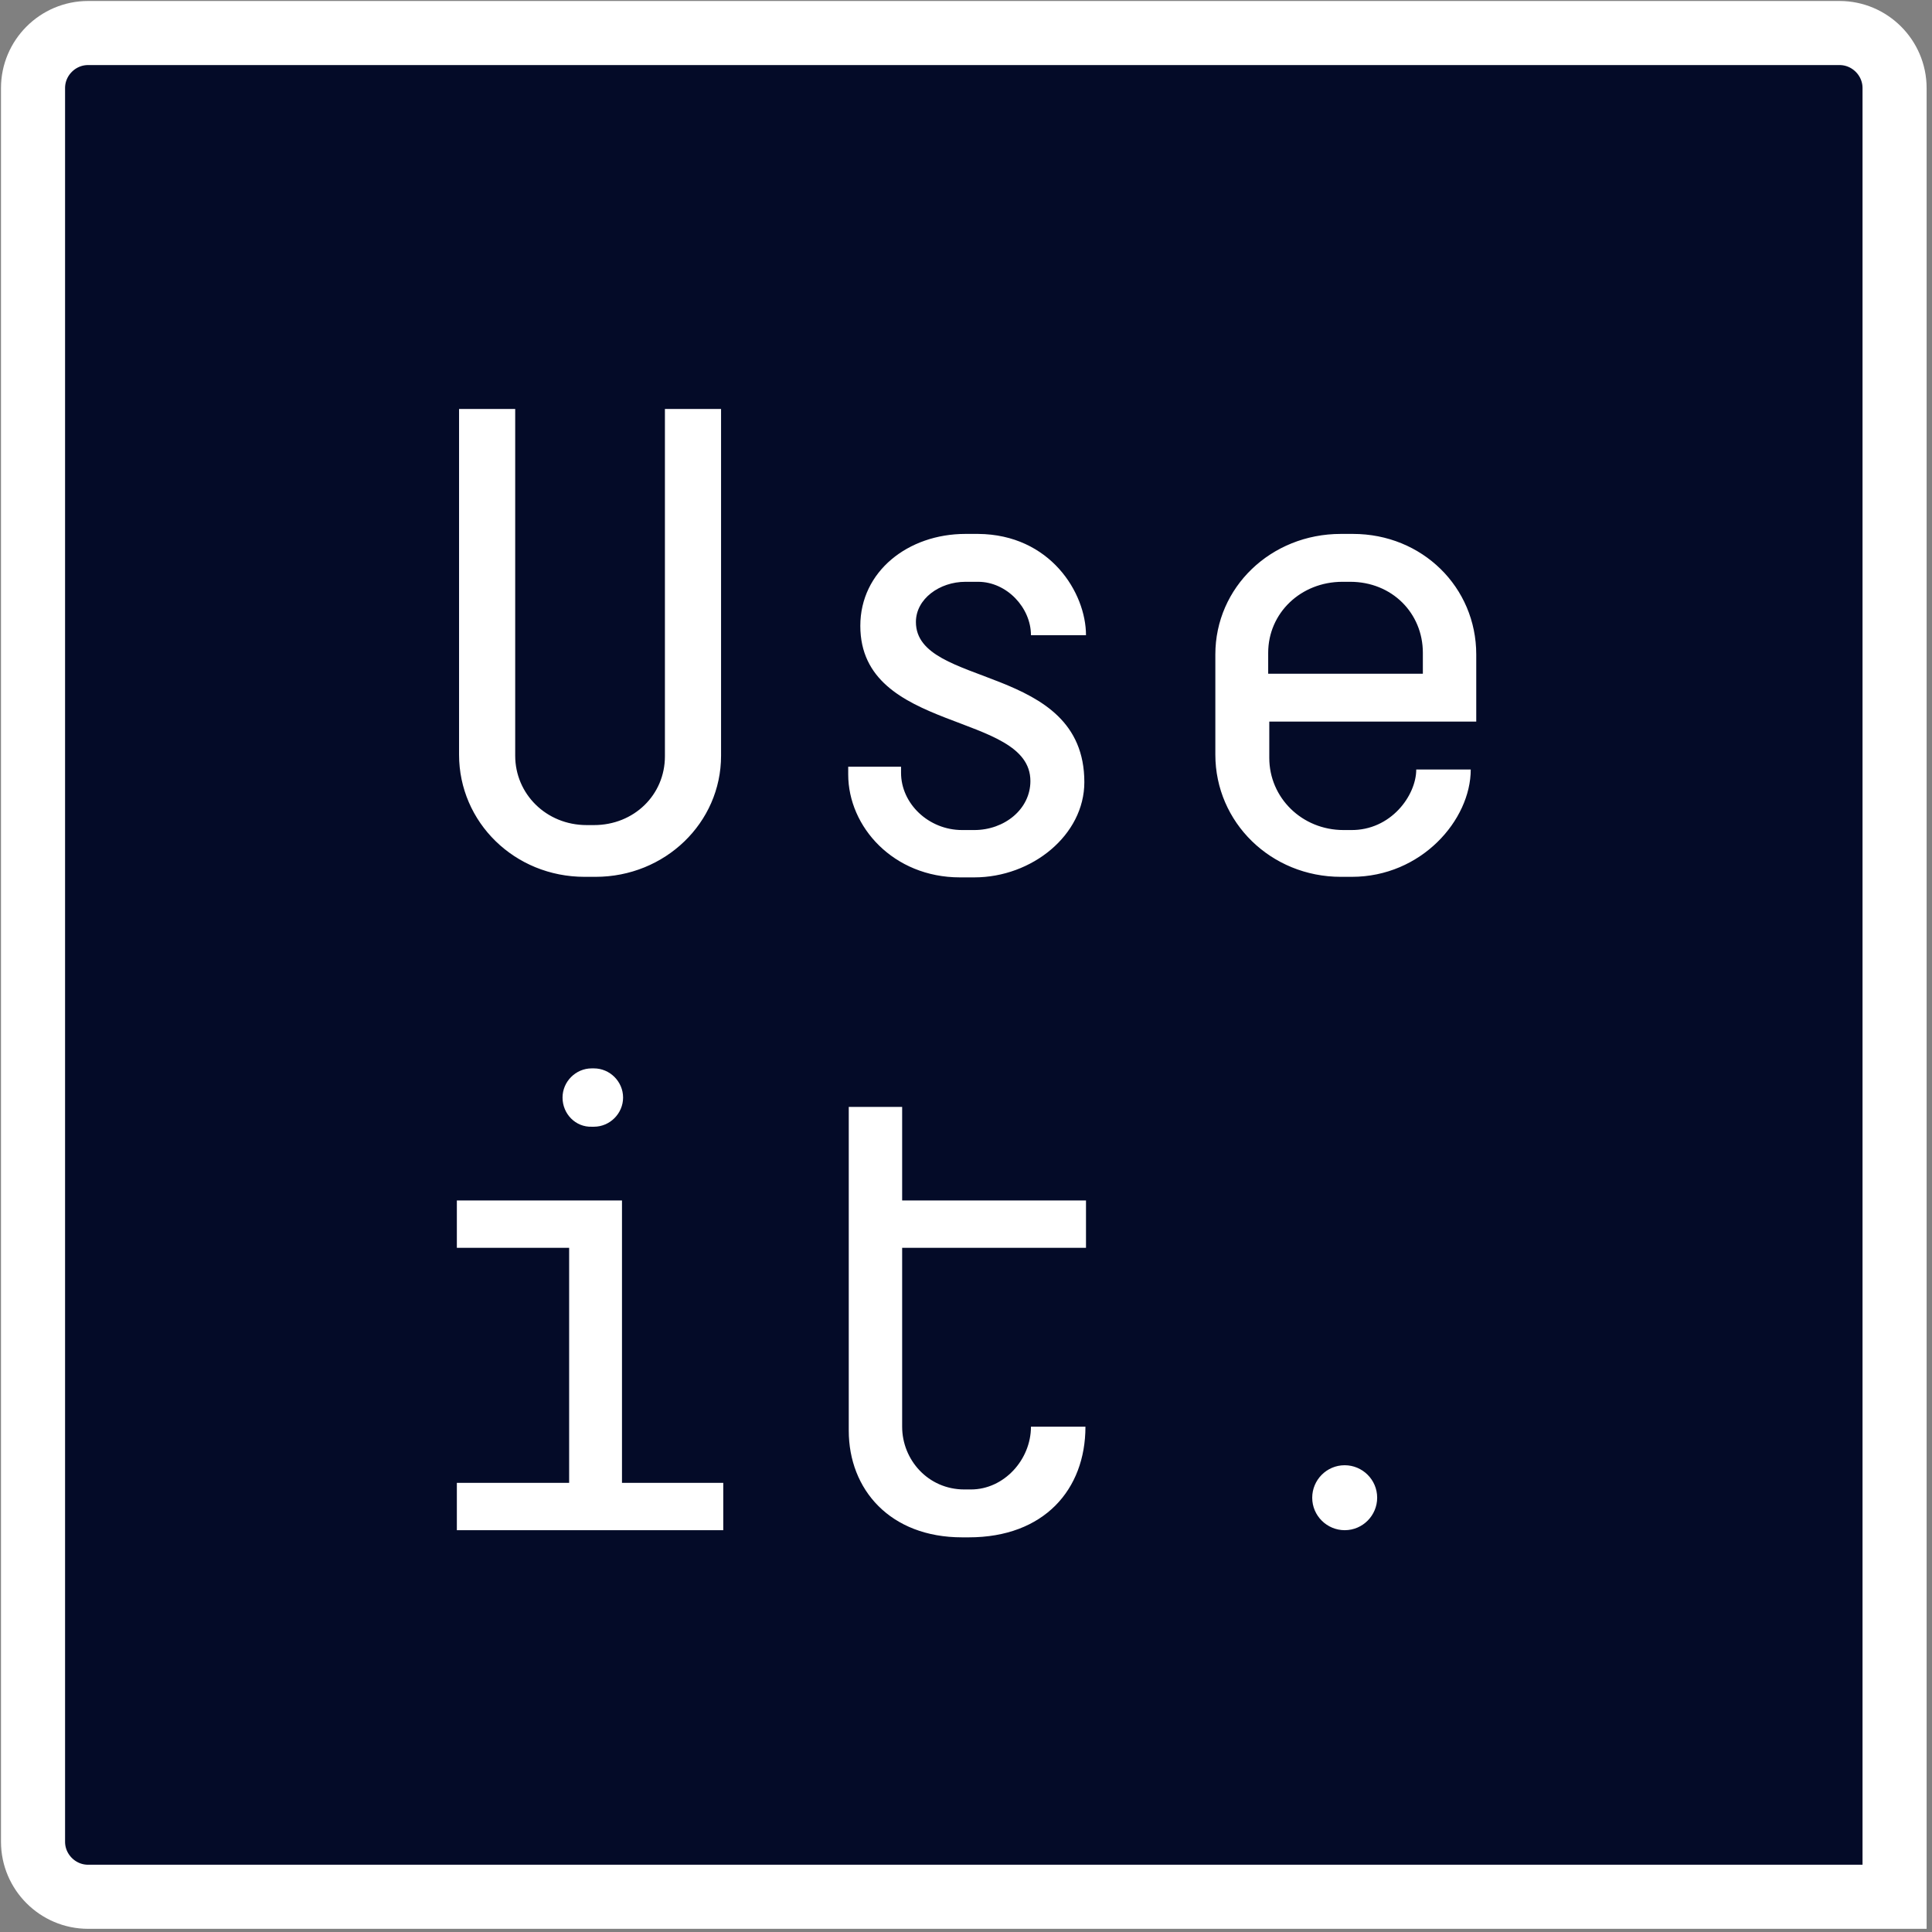
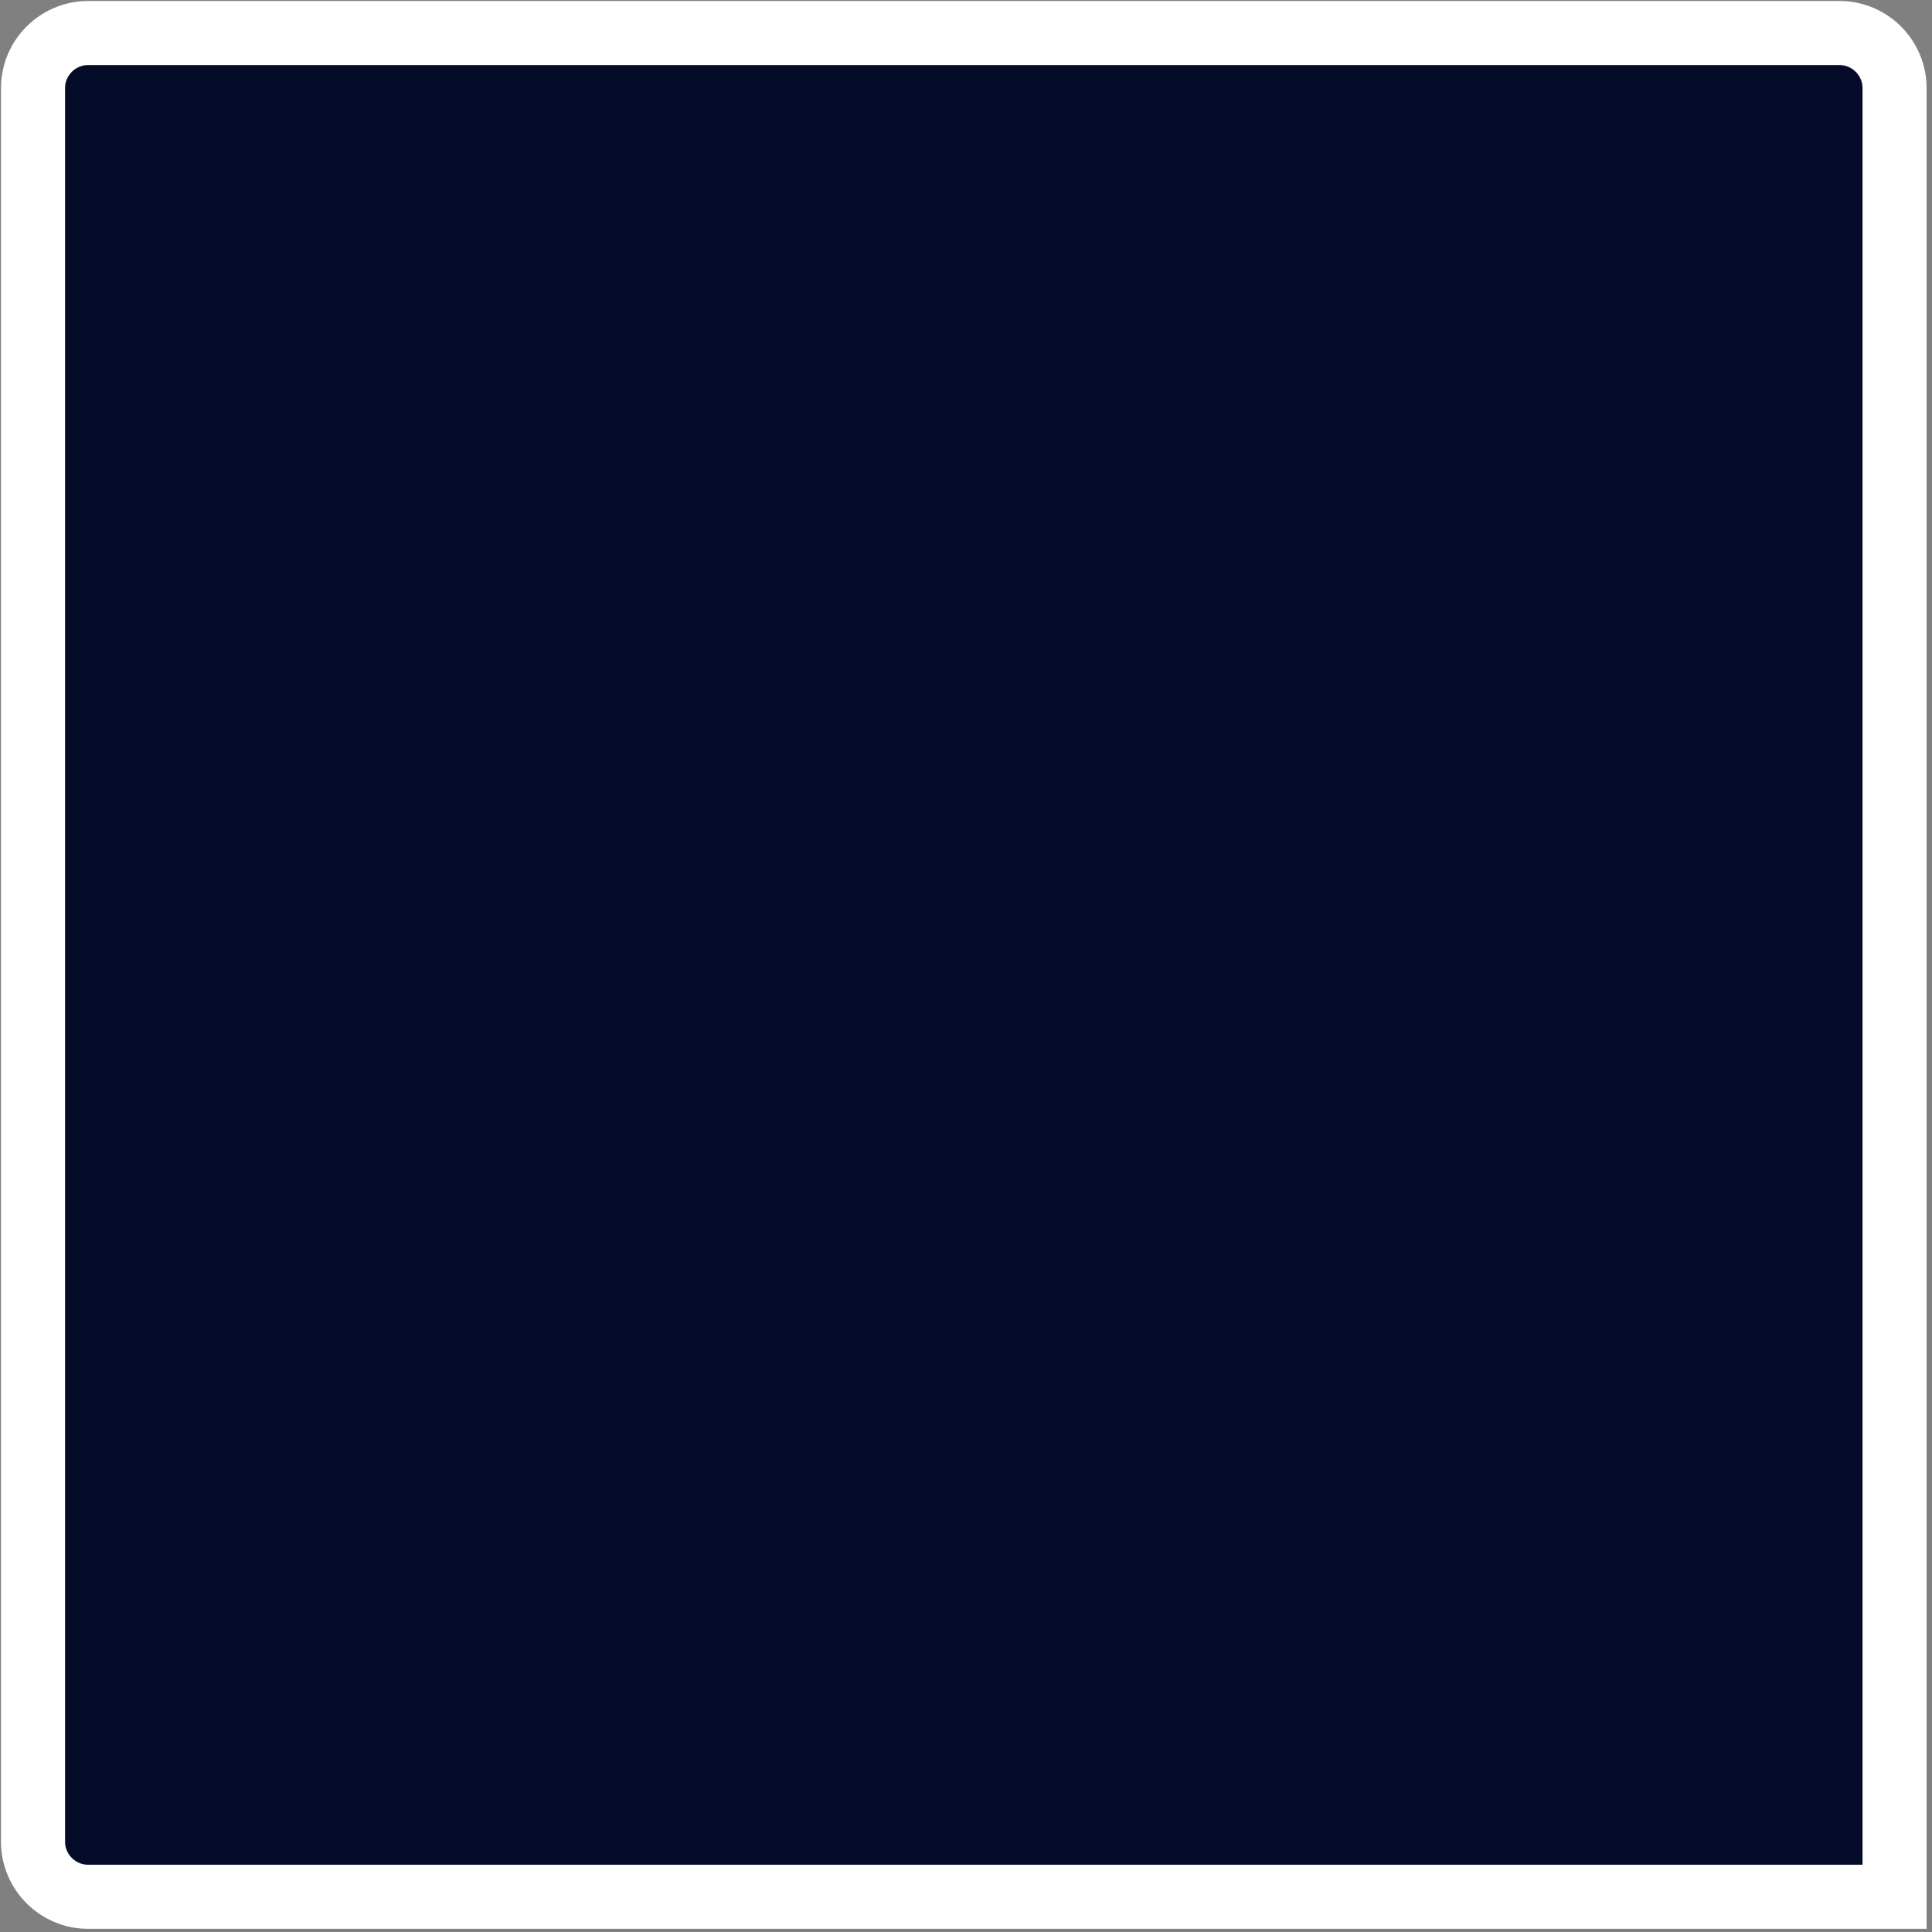
<svg xmlns="http://www.w3.org/2000/svg" width="351" height="351" viewBox="0 0 351 351" fill="none">
  <rect x="0" y="0" width="351" height="351" fill="#808080" stroke="none" />
-   <path d="M344.2 344.6H16C10.5 344.6 6 340.1 6 334.6V16C6 10.5 10.5 6 16 6H334.2C339.7 6 344.2 10.5 344.2 16V344.6Z" fill="#040B28" stroke="white" stroke-width="11.643" />
-   <path d="M120.7 74.3H131V137.3C131 149.5 120.8 159.3 108.2 159.3H106.2C93.5 159.3 83.4 149.4 83.4 137.1V74.3H93.6V137.3C93.6 144.2 99.2 149.9 106.6 149.9H107.9C115.2 149.9 120.8 144.4 120.8 137.4V74.3H120.7ZM197.3 115.4H187.3C187.3 110.4 182.9 105.7 177.7 105.7H175.4C170.7 105.7 166.4 108.8 166.4 113C166.4 125.1 197 120.4 197 142.1C197 151.7 187.5 159.4 177 159.4H174.4C162.3 159.4 154.1 150.2 154.1 140.7V139.3H163.7V140.4C163.7 146 168.7 150.8 174.8 150.8H177C182.5 150.8 187.2 147 187.2 141.9C187.2 129.2 156.3 133.3 156.3 113.7C156.3 103.8 165 97 175.4 97H177.7C190.8 97.1 197.3 107.7 197.3 115.4ZM257.3 139.8H267.2C267.2 149 258.2 159.3 245.6 159.3H243.6C230.9 159.3 220.8 149.4 220.8 137.1V118.9C220.8 106.7 230.9 97 243.6 97H245.8C258.4 97 268.2 106.7 268.2 118.9V131.1H230.6V137.7C230.6 144.9 236.5 150.8 244.1 150.8H245.4C252.7 150.9 257.3 144.5 257.3 139.8ZM230.4 118.6V122.4H258.5V118.6C258.5 111.4 252.9 105.7 245.3 105.7H243.9C236.3 105.7 230.4 111.4 230.4 118.6ZM83 226.7V218.1H113V269.4H131.4V278H83V269.4H103.4V226.7H83ZM102.2 199.4C102.2 196.5 104.6 194.1 107.5 194.1H107.9C110.8 194.1 113.2 196.5 113.2 199.4C113.2 202.3 110.8 204.7 107.9 204.7H107.5C104.6 204.8 102.2 202.4 102.2 199.4ZM154.2 259.9V226.7V218.1V201.1H163.9V218.1H197.3V226.7H163.9V259.2C163.9 265.2 168.6 270.6 175.2 270.6H176.4C182.4 270.6 187.3 265.2 187.3 259.2H197.2C197.2 270.6 189.7 279.3 176 279.3H174.8C161.7 279.3 154.2 270.6 154.2 259.9ZM238.4 272.1C238.4 268.9 241 266.2 244.3 266.2C247.5 266.2 250.2 268.8 250.2 272.1C250.2 275.3 247.6 278 244.3 278C241.1 278 238.4 275.4 238.4 272.1Z" fill="white" />
+   <path d="M344.2 344.6H16C10.5 344.6 6 340.1 6 334.6V16C6 10.5 10.5 6 16 6H334.2C339.7 6 344.2 10.5 344.2 16Z" fill="#040B28" stroke="white" stroke-width="11.643" />
</svg>